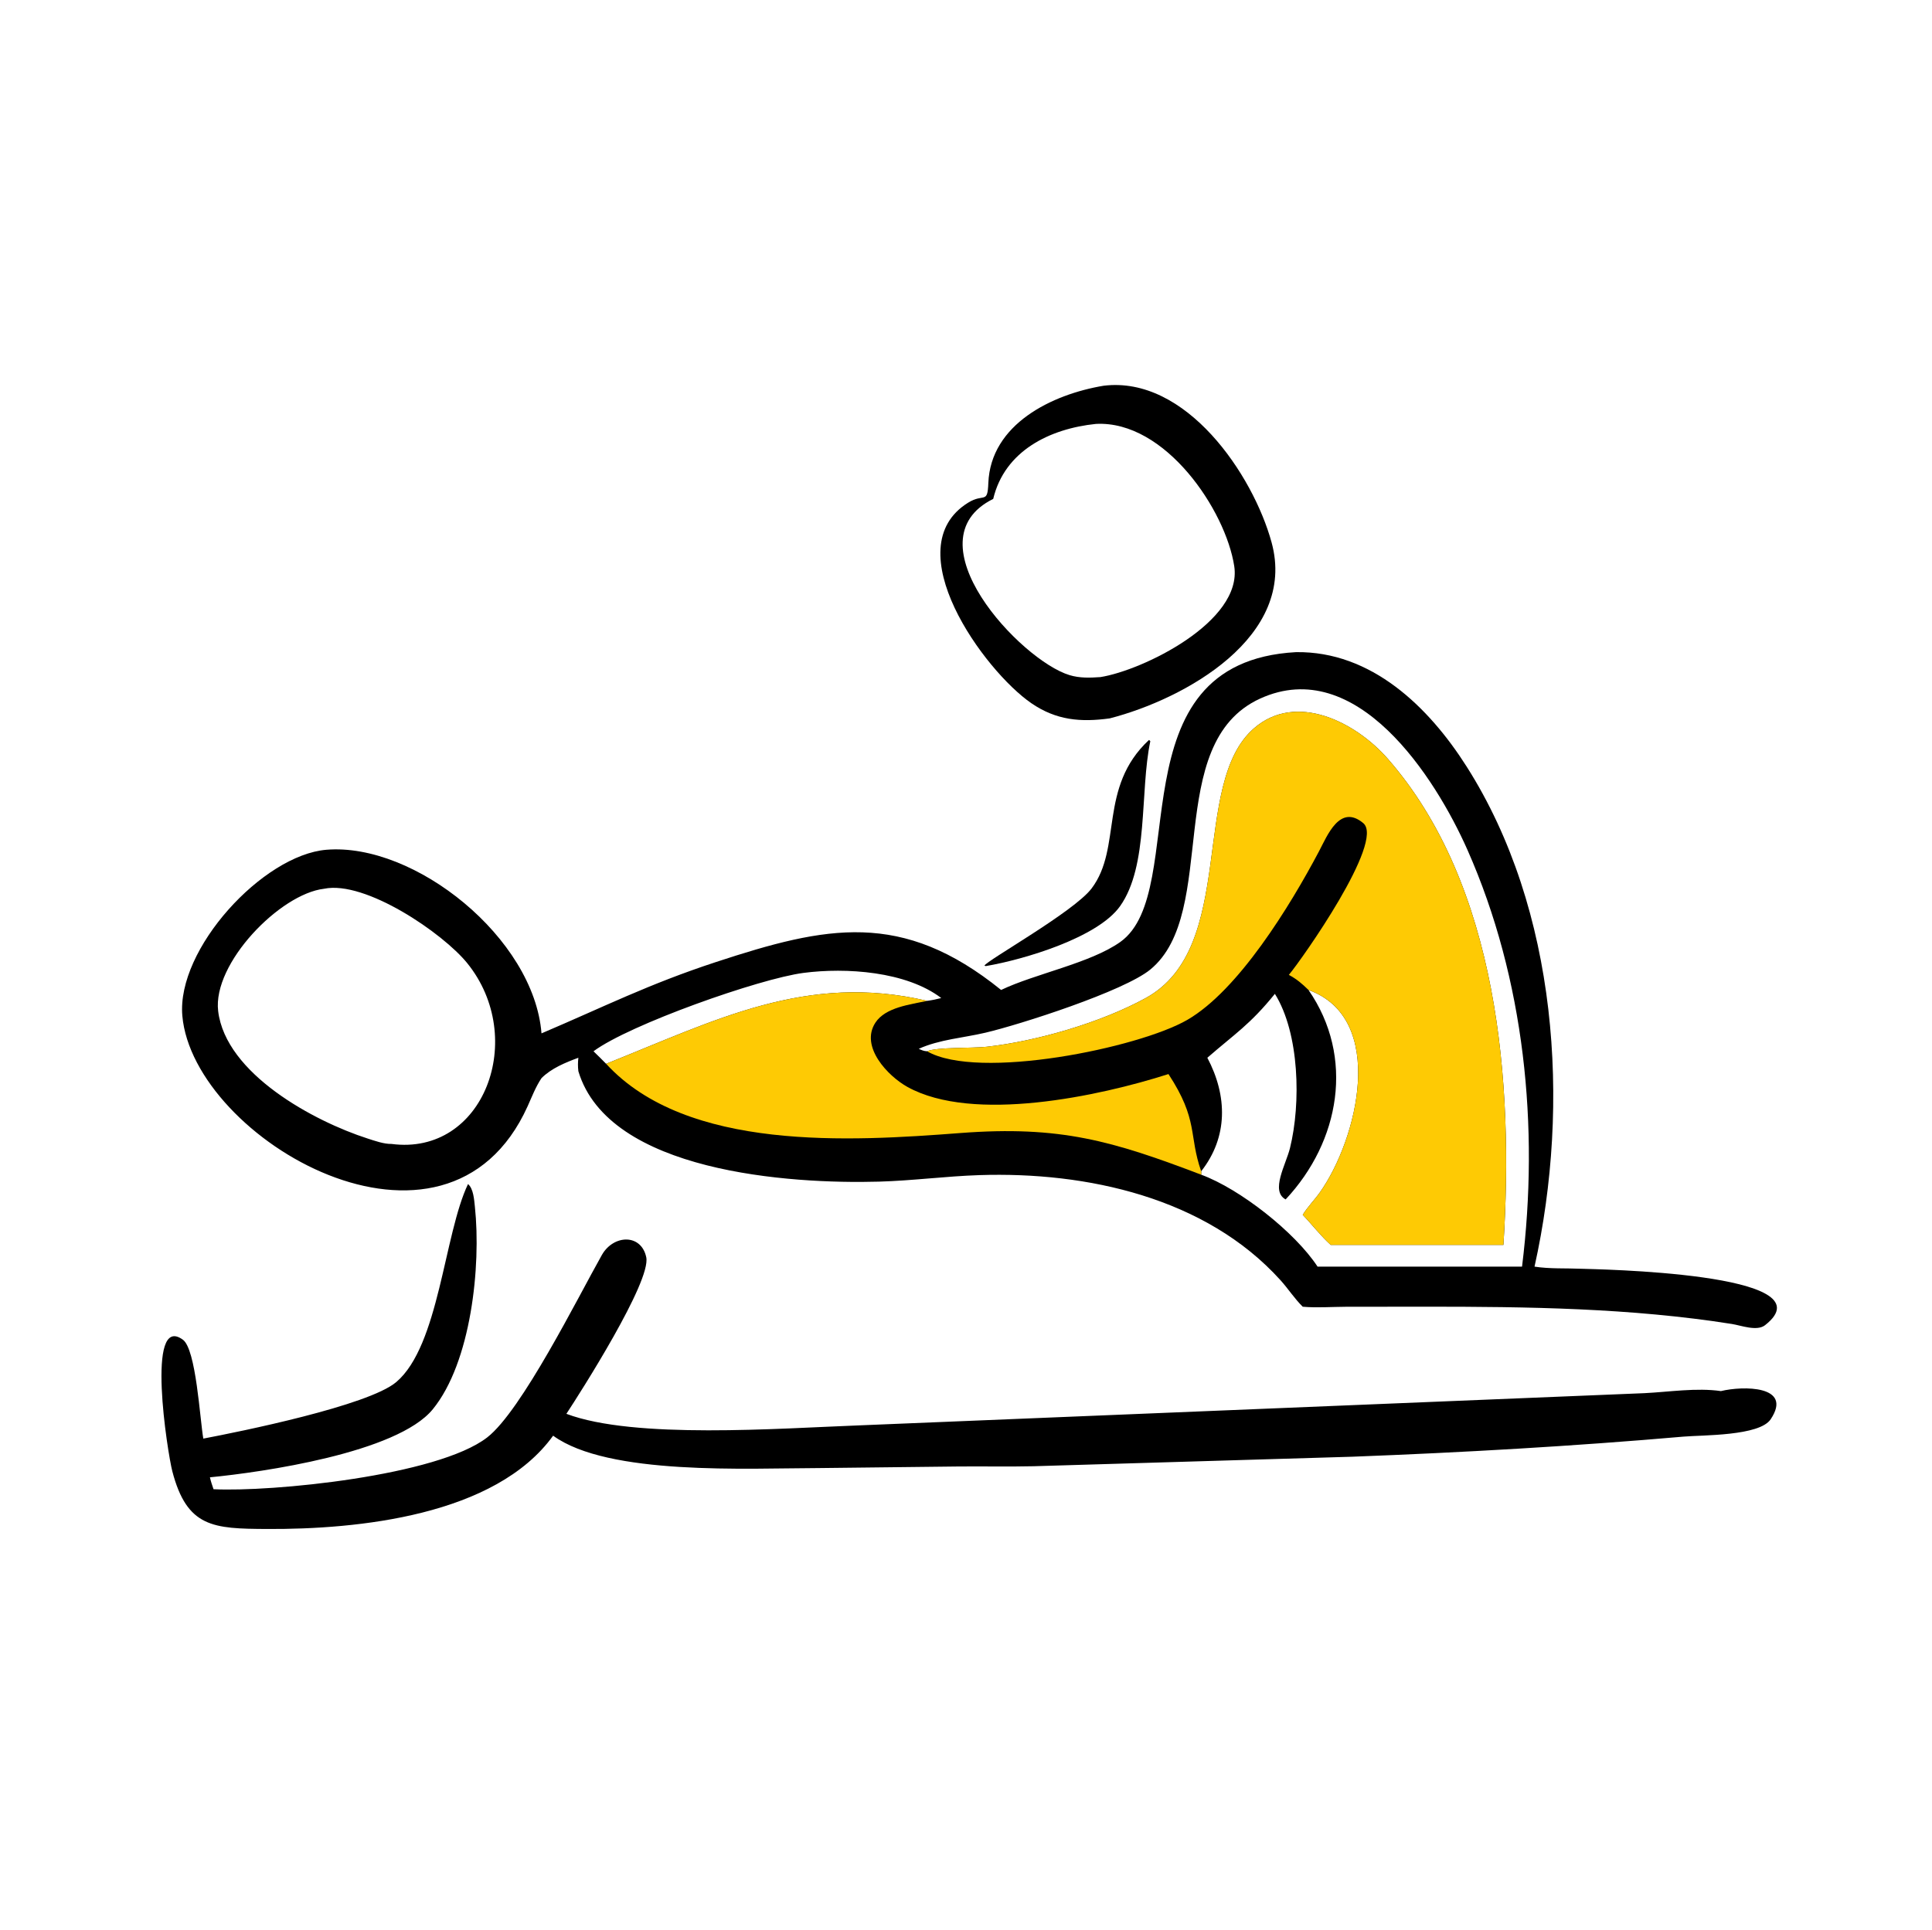
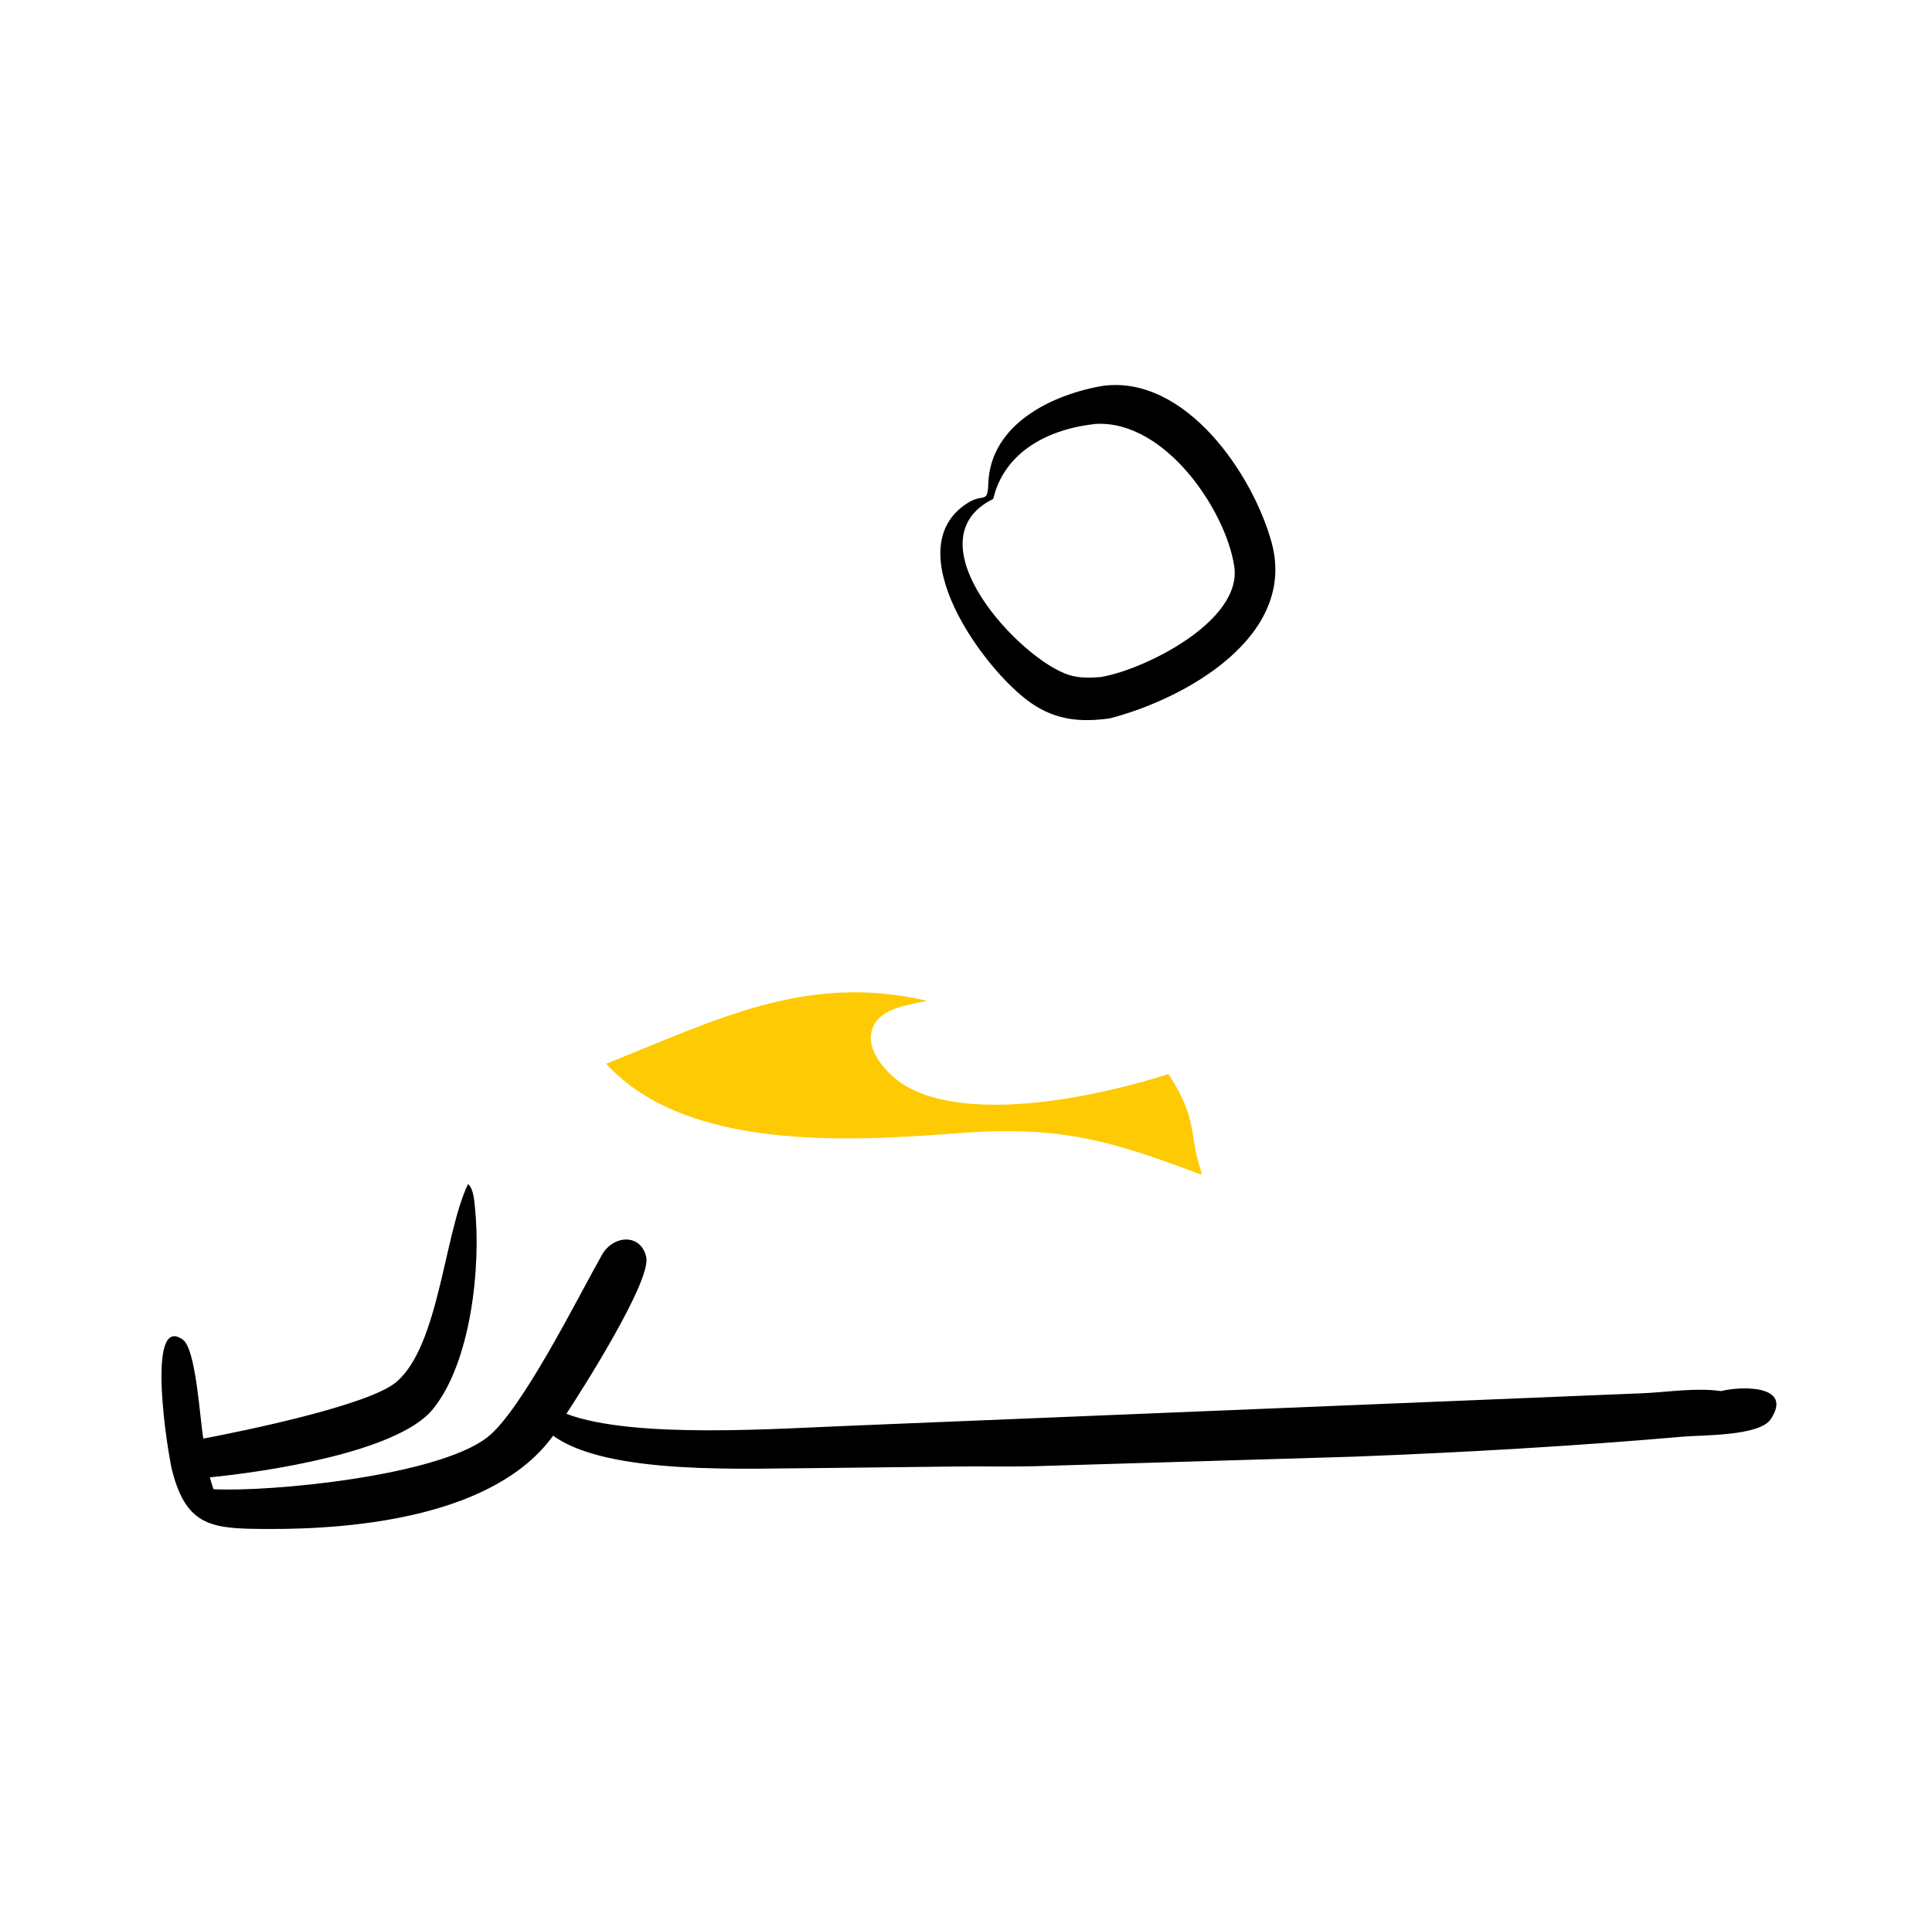
<svg xmlns="http://www.w3.org/2000/svg" width="1024" height="1023">
-   <path transform="scale(2 2)" d="M304.482 196.153C304.711 196.261 304.571 196.175 304.843 196.486C302.025 209.92 304.464 229.435 296.834 240.195C290.91 248.55 271.342 254.364 261.254 256.08L260.886 255.973C261.316 254.686 284.585 241.711 289.28 235.507C297.493 224.656 290.985 208.751 304.482 196.153Z" />
  <path transform="scale(2 2)" d="M292.464 102.249C314.344 99.56 332.057 125.807 336.98 143.764C343.835 168.768 313.984 185.292 294.095 190.422C286.377 191.486 279.913 190.923 273.338 186.416C260.801 177.822 237.198 145.279 256.55 133.258C260.754 130.647 261.701 133.746 261.918 128.071C262.518 112.415 278.809 104.522 292.464 102.249ZM290.437 112.366C278.141 113.636 266.235 119.533 263.211 132.247C240.85 143.308 270.453 175.04 283.446 178.959C286.142 179.772 288.826 179.674 291.607 179.48C302.798 177.719 329.335 164.794 327.087 150.082C324.827 135.288 308.836 111.403 290.437 112.366Z" />
  <path transform="scale(2 2)" d="M124.031 313.862C125.478 315.074 125.659 318.076 125.851 319.879C127.526 335.603 124.849 361.113 114.694 373.556C105.238 385.141 69.334 390.27 55.633 391.595C55.87 392.677 56.23 393.703 56.587 394.75C71.903 395.518 115.916 391.24 129.112 381.021C138.242 373.951 153.206 343.801 159.498 332.667C162.562 327.247 169.92 326.952 171.262 333.256C172.624 339.652 153.848 369.062 150.099 374.766C168.082 381.548 206.451 378.623 227.577 377.832L435.802 369.29C442.371 368.963 449.569 367.803 456.065 368.74C461.798 367.335 475.284 367.182 469.241 376.221C466.264 380.673 451.158 380.374 446.193 380.806C417.001 383.344 387.681 385.017 358.402 386.134L273.915 388.658C267.183 388.816 260.429 388.655 253.694 388.727L216.944 389.146C198.143 389.186 161.155 391.178 146.585 380.561C131.257 401.794 94.804 405.428 70.684 405.291C56.534 405.21 49.548 404.927 45.662 389.976C44.399 385.116 38.525 347.871 48.471 355.125C51.976 357.681 52.977 376.188 53.879 381.335C63.433 379.522 97.592 372.631 105.007 366.353C116.389 356.715 117.673 327.147 124.031 313.862Z" />
-   <path transform="scale(2 2)" d="M343.463 172.864C363.415 172.592 378.6 187.333 388.693 203.224C412.765 241.121 416.286 292.508 406.665 335.749C410.703 336.375 414.97 336.135 419.053 336.314C421.983 336.443 485.616 337.3 467.748 351.278C465.593 352.963 461.363 351.33 459.004 350.956C432.218 346.713 404.773 346.359 377.718 346.367L356.624 346.39C352.858 346.405 348.987 346.708 345.239 346.378C343.062 344.243 341.376 341.596 339.328 339.33C319.514 317.409 287.98 310.554 259.521 311.492C250.659 311.784 241.829 312.968 232.958 313.219C209.348 313.888 161.314 310.734 153.272 283.949C153.123 282.697 153.139 281.632 153.272 280.382C149.853 281.65 146.116 283.167 143.503 285.787C141.936 288.128 140.976 290.694 139.823 293.245C118.231 341.019 51.211 302.016 48.322 269.278C46.756 251.53 69.691 226.638 86.494 225.25C109.917 223.314 141.493 248.645 143.503 273.918C160.157 266.836 171.814 260.891 189.824 254.982C218.939 245.432 239.014 241.143 265.304 262.411C274.264 258.119 288.998 255.309 296.897 249.685C315.907 236.15 294.551 175.556 343.463 172.864ZM85.886 235.586C74.22 236.93 56.282 255.358 57.816 268.025C59.829 284.648 83.219 297.226 97.437 301.795C99.311 302.398 101.77 303.276 103.748 303.226C128.289 306.458 139.845 275.129 123.832 255.32C117.387 247.346 96.814 233.313 85.886 235.586ZM243.479 278.013C244.249 278.369 244.83 278.615 245.683 278.665C248.229 277.535 257.68 277.887 261.452 277.471C274.654 276.014 291.747 271.082 303.652 264.54C328.012 251.155 315.311 207.901 332.273 193.09C343.54 183.252 359.375 191.52 367.748 201.091C397.121 234.666 401.165 287.166 398.421 329.989L352.651 329.989C350.011 327.604 347.722 324.604 345.239 322.022C346.506 319.933 348.322 318.128 349.741 316.131C359.821 301.943 367.64 269.927 346.761 262.411C359.082 280.204 355.098 302.578 340.707 317.934C336.6 315.725 340.776 308.709 341.859 304.33C344.789 292.479 344.401 273.929 337.859 263.442C331.258 271.607 327.258 274.029 319.959 280.382C325.31 290.525 325.464 301.39 318.327 310.477C318.357 310.805 318.383 311.051 318.327 311.378C328.615 315.152 343.223 326.662 349.167 335.749L403.357 335.749C407.946 298.78 404.055 259.558 388.903 225.31C380.36 206.002 359.515 173.538 333.975 185.164C307.92 197.025 323.325 241.84 304.836 257.006C297.841 262.743 270.364 271.579 261.096 273.751C255.243 275.123 248.981 275.528 243.479 278.013ZM157.283 278.665C158.401 279.763 159.542 280.847 160.622 281.981C189.587 270.451 213.669 257.771 245.683 265.294C246.979 265.138 248.183 264.879 249.443 264.553C240.133 257.469 224.184 256.423 212.943 257.888C201.249 259.413 166.816 271.586 157.283 278.665Z" />
  <path fill="#FECA04" transform="scale(2 2)" d="M160.622 281.981C189.587 270.451 213.669 257.771 245.683 265.294C241.288 266.286 234.658 266.968 231.98 271.094C227.861 277.441 235.292 285.24 240.491 288.12C257.872 297.744 291.298 290.593 309.653 284.704C317.68 296.963 314.952 300.829 318.327 310.477C318.357 310.805 318.383 311.051 318.327 311.378C294.909 302.459 281.003 298.314 254.502 300.336C225.322 302.564 182.027 305.278 160.622 281.981Z" />
-   <path fill="#FECA04" transform="scale(2 2)" d="M245.683 278.665C248.229 277.535 257.68 277.887 261.452 277.471C274.654 276.014 291.747 271.082 303.652 264.54C328.012 251.155 315.311 207.901 332.273 193.09C343.54 183.252 359.375 191.52 367.748 201.091C397.121 234.666 401.165 287.166 398.421 329.989L352.651 329.989C350.011 327.604 347.722 324.604 345.239 322.022C346.506 319.933 348.322 318.128 349.741 316.131C359.821 301.943 367.64 269.927 346.761 262.411C345.116 260.792 343.61 259.501 341.558 258.415C345.027 254.269 367.075 223.016 361.272 218.182C355.063 213.01 351.758 221.486 349.544 225.671C341.878 240.159 328.191 262.522 314.63 270.352C301.723 277.805 259.248 286.477 245.683 278.665Z" />
</svg>